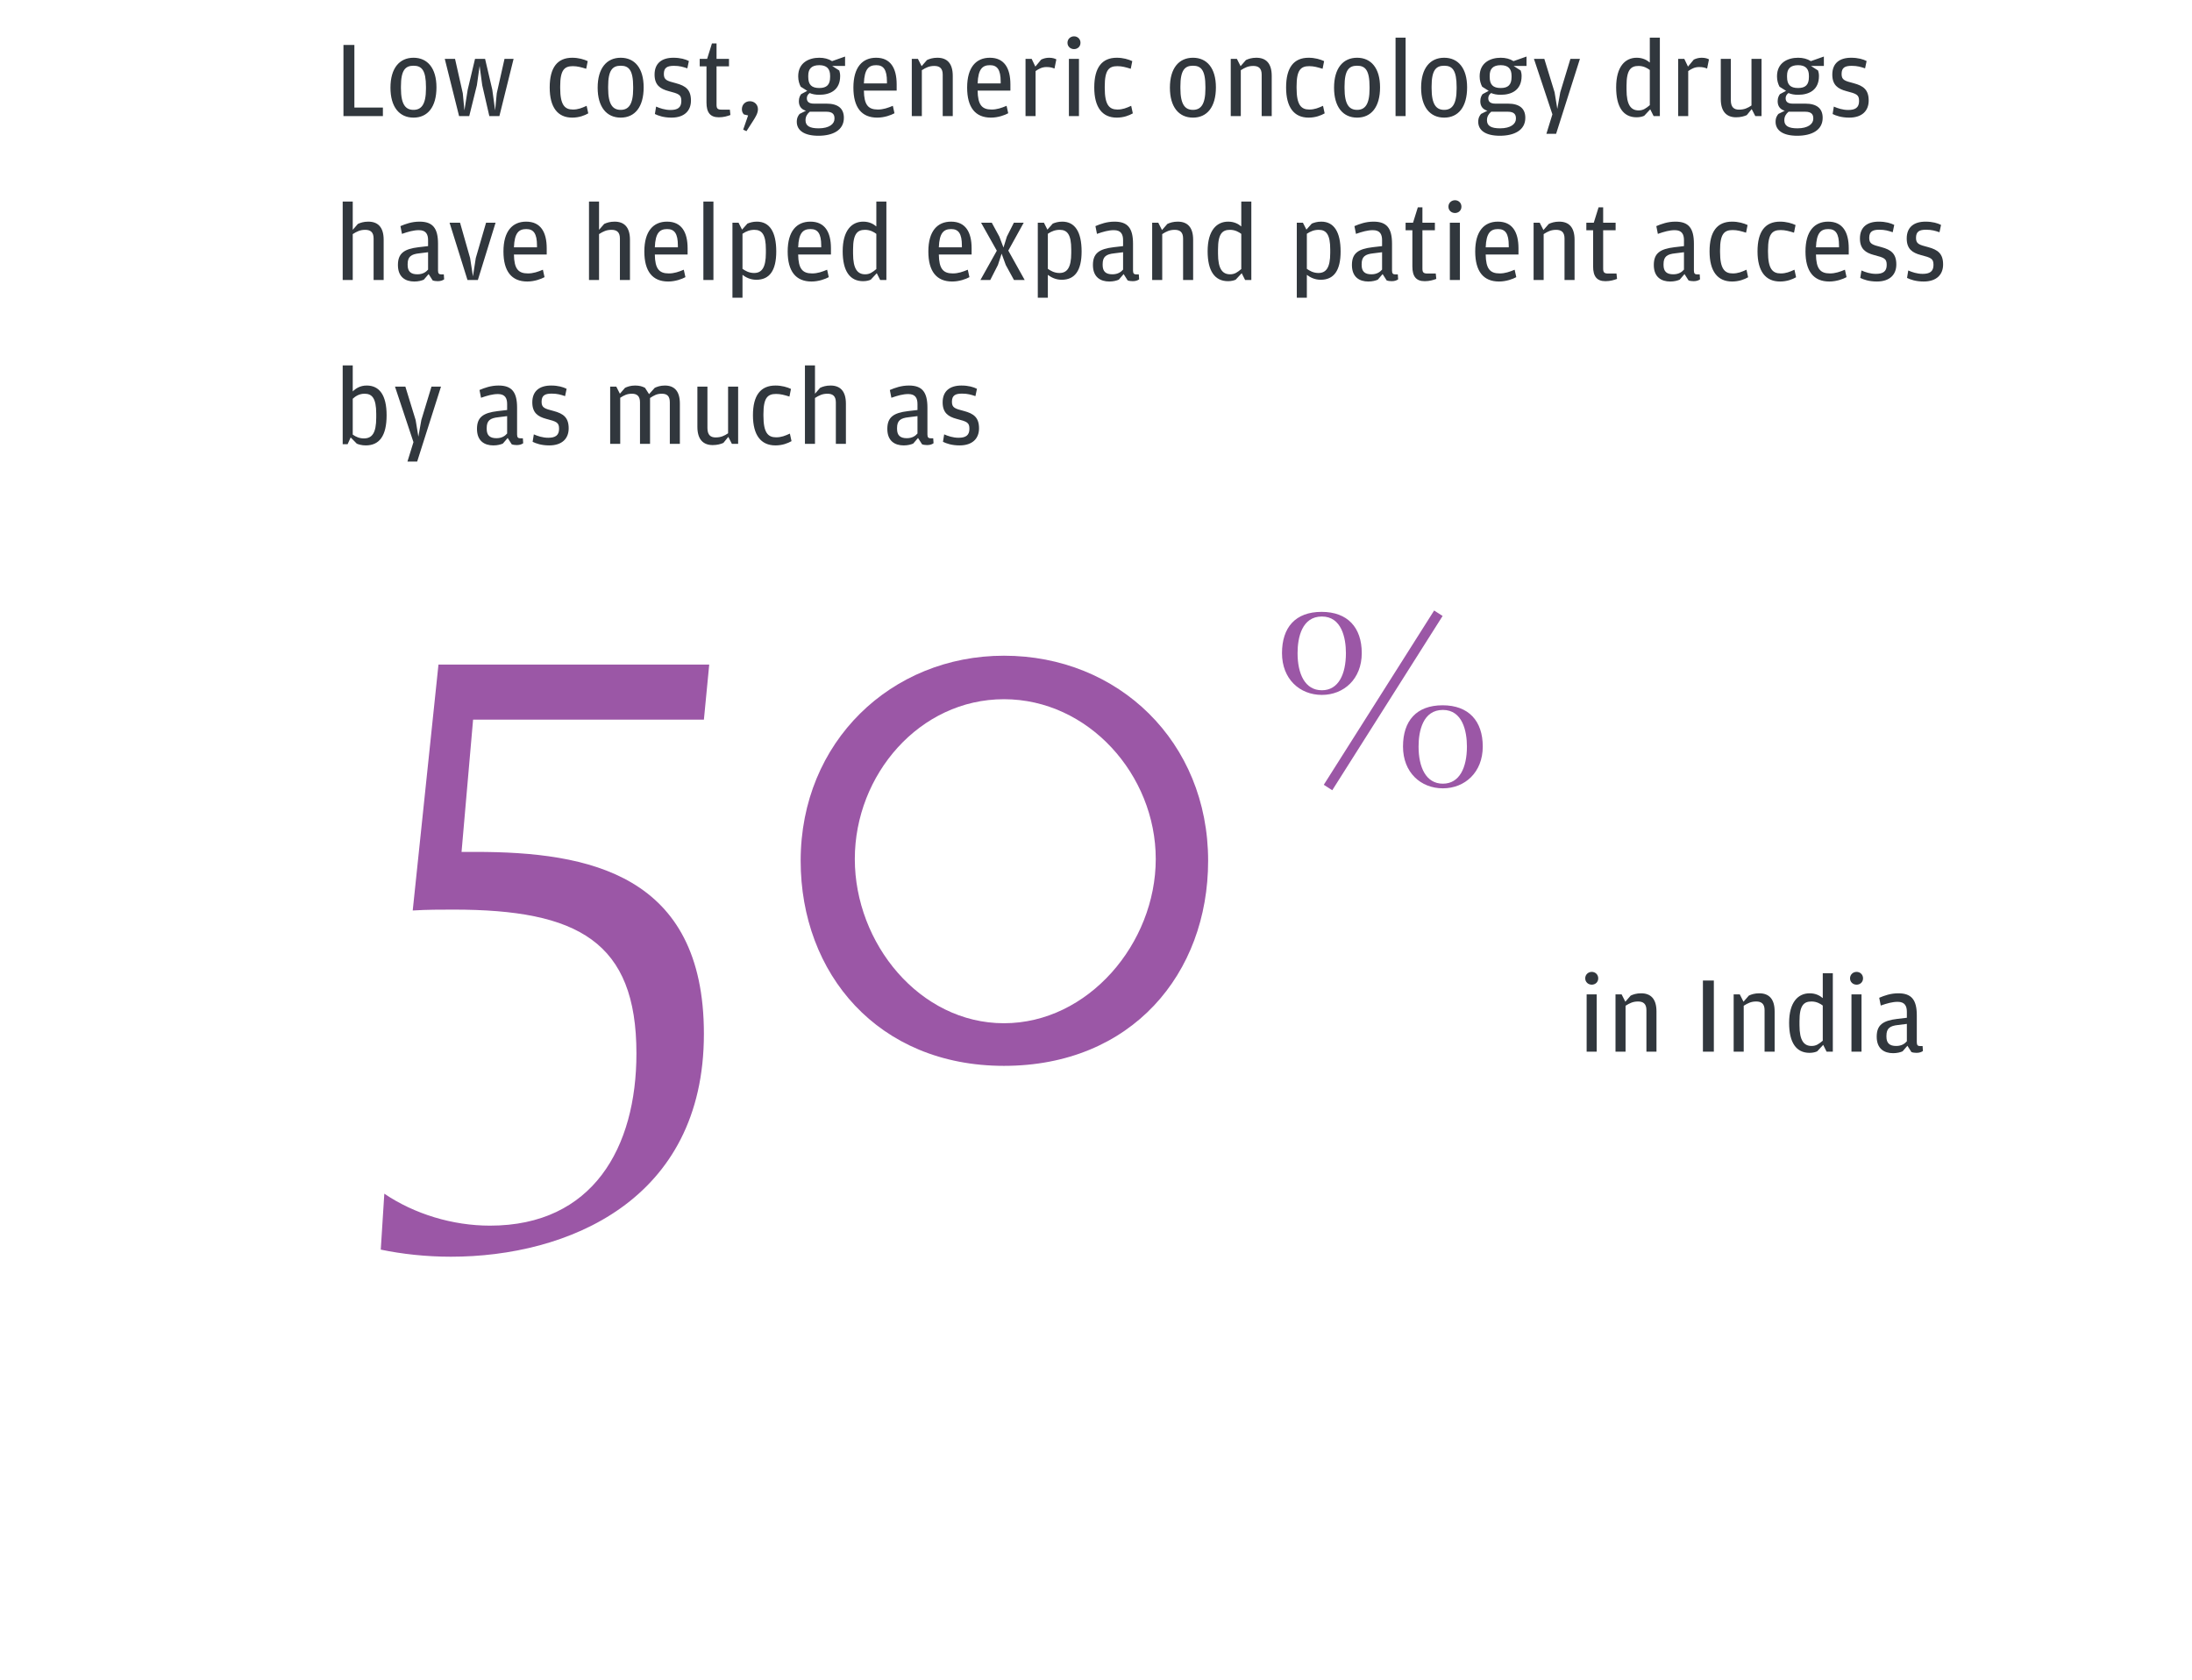
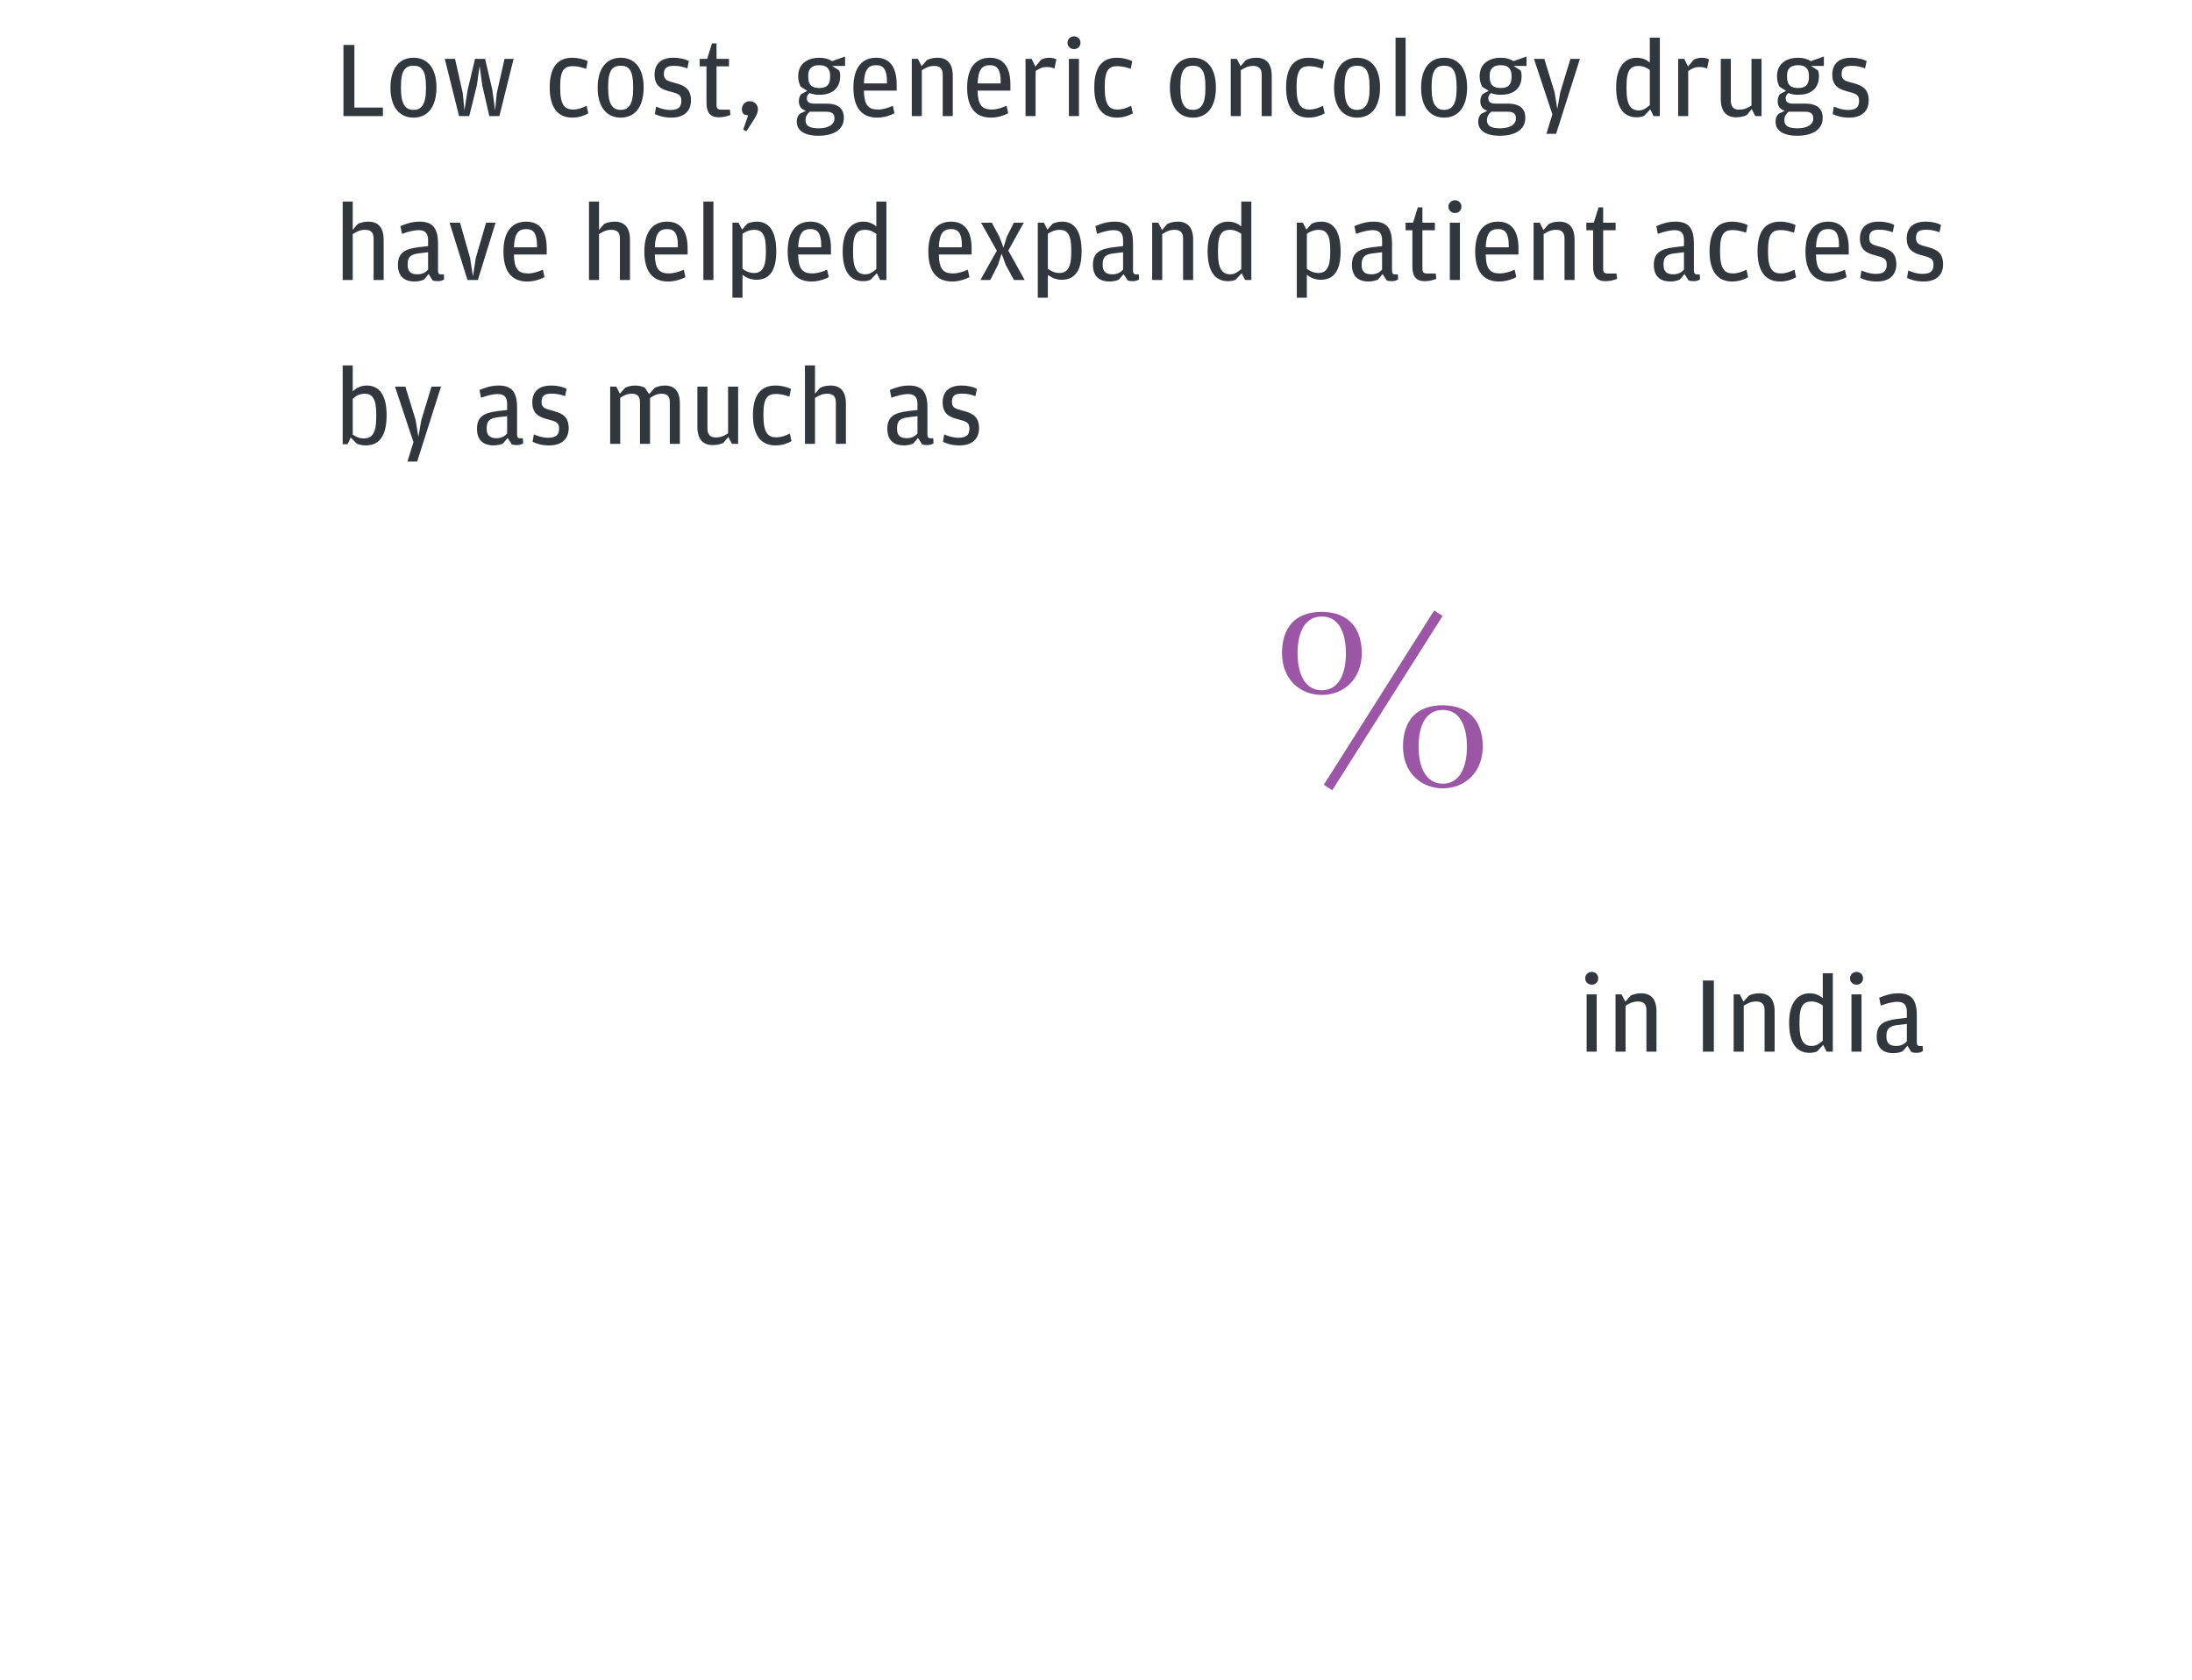
<svg xmlns="http://www.w3.org/2000/svg" width="321" height="246" viewBox="0 0 321 246" fill="none">
-   <path d="M55.76 182.99L56.28 174.8C60.7 177.79 66.29 179.48 71.75 179.48C86.83 179.48 93.2 168.04 93.2 154.26C93.2 137.88 84.62 133.2 66.42 133.2C64.6 133.2 62.52 133.2 60.44 133.33L64.21 97.32H103.86L103.08 105.38H69.28L67.59 124.75H69.67C86.18 124.75 103.08 128 103.08 151.4C103.08 175.84 83.06 184.03 66.03 184.03C62.39 184.03 58.88 183.64 55.76 182.99ZM147.02 96.02C163.79 96.02 176.92 108.63 176.92 126.05C176.92 142.56 165.74 156.08 147.02 156.08C128.56 156.08 117.25 142.56 117.25 126.05C117.25 108.63 130.51 96.02 147.02 96.02ZM125.18 125.79C125.18 138.14 134.67 149.84 147.02 149.84C159.37 149.84 169.25 138.14 169.25 125.79C169.25 113.44 159.37 102.39 147.02 102.39C134.67 102.39 125.18 113.44 125.18 125.79Z" fill="#9B57A6" />
  <path d="M193.538 89.6C197.338 89.6 199.418 91.88 199.418 95.64C199.418 99.44 196.778 101.76 193.578 101.76C190.338 101.76 187.738 99.44 187.738 95.64C187.738 91.88 189.698 89.6 193.538 89.6ZM211.258 103.28C215.058 103.28 217.138 105.56 217.138 109.32C217.138 113.12 214.498 115.44 211.298 115.44C208.058 115.44 205.458 113.12 205.458 109.32C205.458 105.56 207.418 103.28 211.258 103.28ZM207.738 109.32C207.738 112.36 208.818 114.76 211.298 114.76C213.738 114.76 214.818 112.4 214.818 109.32C214.818 107.08 214.178 103.96 211.298 103.96C208.378 103.96 207.738 107.04 207.738 109.32ZM190.018 95.64C190.018 98.68 191.098 101.08 193.578 101.08C196.018 101.08 197.098 98.72 197.098 95.64C197.098 93.4 196.458 90.28 193.578 90.28C190.658 90.28 190.018 93.36 190.018 95.64ZM193.858 114.92L210.018 89.4L211.258 90.2L195.098 115.72L193.858 114.92Z" fill="#9B57A6" />
  <path d="M50.296 17V6.584H51.896V15.752H56.072V17H50.296ZM60.556 17.224C58.475 17.224 57.179 15.656 57.179 12.84C57.179 9.976 58.508 8.456 60.556 8.456C62.603 8.456 63.916 9.976 63.916 12.792C63.916 15.656 62.636 17.224 60.556 17.224ZM60.556 16.088C61.691 16.088 62.38 15.32 62.38 12.984V12.728C62.38 10.28 61.755 9.624 60.556 9.624C59.355 9.624 58.715 10.28 58.715 12.648V12.92C58.715 15.32 59.404 16.088 60.556 16.088ZM67.228 17L65.132 8.616H66.635L67.772 13.656L68.011 16.168L68.492 13.128L69.564 8.616H71.035L72.091 13.128L72.507 16.168L72.748 13.656L73.883 8.616H75.212L73.132 17H71.659L70.62 12.488L70.236 9.656L69.835 12.488L68.716 17H67.228ZM83.795 17.224C81.667 17.224 80.499 15.72 80.499 12.808C80.499 9.88 81.635 8.456 83.795 8.456C84.723 8.456 85.523 8.696 86.067 8.952L85.843 10.072C85.123 9.848 84.547 9.688 83.891 9.688C82.675 9.688 82.035 10.216 82.035 12.632V12.888C82.035 15.352 82.691 16.04 83.891 16.04C84.659 16.04 85.203 15.816 85.907 15.496L86.147 16.6C85.619 16.904 84.803 17.224 83.795 17.224ZM90.898 17.224C88.818 17.224 87.522 15.656 87.522 12.84C87.522 9.976 88.85 8.456 90.898 8.456C92.946 8.456 94.258 9.976 94.258 12.792C94.258 15.656 92.978 17.224 90.898 17.224ZM90.898 16.088C92.034 16.088 92.722 15.32 92.722 12.984V12.728C92.722 10.28 92.098 9.624 90.898 9.624C89.698 9.624 89.058 10.28 89.058 12.648V12.92C89.058 15.32 89.746 16.088 90.898 16.088ZM98.336 17.224C97.184 17.224 96.384 16.936 95.904 16.696L96.08 15.608C96.624 15.848 97.36 16.104 98.192 16.104C99.216 16.104 99.776 15.768 99.776 14.792C99.776 13.864 99.424 13.736 97.888 13.336C96.704 13.016 95.856 12.472 95.856 10.92C95.856 9.24 96.944 8.456 98.608 8.456C99.632 8.456 100.384 8.68 100.88 8.936L100.656 10.008C100.032 9.8 99.52 9.64 98.704 9.64C97.712 9.64 97.216 9.896 97.216 10.84C97.216 11.72 97.68 11.848 98.976 12.184C100.416 12.568 101.184 13.144 101.184 14.728C101.184 16.2 100.24 17.224 98.336 17.224ZM105.267 17.176C104.003 17.176 103.459 16.472 103.459 15.016V9.72H102.467V8.616H103.555L104.259 6.36H104.931V8.616H106.755V9.72H104.931V15.336C104.931 15.896 105.091 16.056 105.683 16.056H106.883L106.963 16.84C106.547 17 105.971 17.176 105.267 17.176ZM109.314 19.208L108.834 18.984L109.554 16.904L108.946 16.76C108.802 16.616 108.642 16.376 108.642 16.008C108.642 15.288 109.17 14.824 109.81 14.824C110.466 14.824 110.994 15.304 110.994 15.992C110.994 16.584 110.642 17.128 110.322 17.64L109.314 19.208ZM121.85 8.952L123.754 8.28V9.656H121.866L122.906 10.328C122.97 10.568 123.034 10.776 123.034 11.128C123.034 13.192 121.578 13.88 119.978 13.88C119.45 13.88 118.97 13.8 118.57 13.624C118.346 13.784 118.154 14.04 118.154 14.376C118.154 14.904 118.474 15.176 119.194 15.176H121.034C122.698 15.176 123.578 15.864 123.578 17.256C123.578 19.08 121.946 19.88 119.85 19.88C117.77 19.88 116.682 19.096 116.682 17.832C116.682 17.208 116.938 16.872 117.098 16.68L118.026 16.216C117.45 16.056 116.986 15.64 116.986 14.824C116.986 14.296 117.178 13.976 117.322 13.784L118.218 13.304L117.258 12.696C117.05 12.296 116.89 11.8 116.89 11.176C116.89 9.144 118.506 8.456 119.978 8.456C120.682 8.456 121.322 8.616 121.85 8.952ZM119.978 12.888C121.066 12.888 121.562 12.408 121.562 11.288V11.08C121.562 10.072 121.066 9.544 119.978 9.544C118.858 9.544 118.362 10.072 118.362 11.064V11.272C118.362 12.408 118.858 12.888 119.978 12.888ZM118.586 16.36C118.202 16.68 117.962 17.064 117.962 17.608C117.962 18.424 118.554 18.792 119.882 18.792C121.434 18.792 122.202 18.152 122.202 17.4V17.304C122.202 16.776 121.946 16.36 121.018 16.36H118.586ZM126.509 13.272C126.541 15.352 127.133 16.04 128.557 16.04C129.341 16.04 130.029 15.8 130.749 15.496L130.989 16.584C130.493 16.856 129.517 17.224 128.461 17.224C126.173 17.224 124.973 15.736 124.973 12.824C124.973 9.832 126.301 8.456 128.301 8.456C130.397 8.456 131.309 9.96 131.309 12.36V13.272H126.509ZM126.509 12.216H129.885V11.96C129.885 10.184 129.373 9.544 128.317 9.544C127.229 9.544 126.589 10.088 126.509 12.216ZM134.964 9.688L135.748 8.792C136.116 8.616 136.612 8.456 137.268 8.456C138.676 8.456 139.524 9.256 139.524 11.112V17H138.052V10.92C138.052 9.976 137.572 9.656 136.82 9.656C136.084 9.656 135.604 9.896 134.996 10.28V17H133.524V8.616H134.42L134.964 9.688ZM143.165 13.272C143.197 15.352 143.789 16.04 145.213 16.04C145.997 16.04 146.685 15.8 147.405 15.496L147.645 16.584C147.149 16.856 146.173 17.224 145.117 17.224C142.829 17.224 141.629 15.736 141.629 12.824C141.629 9.832 142.957 8.456 144.957 8.456C147.053 8.456 147.965 9.96 147.965 12.36V13.272H143.165ZM143.165 12.216H146.541V11.96C146.541 10.184 146.029 9.544 144.973 9.544C143.885 9.544 143.245 10.088 143.165 12.216ZM151.62 9.752L152.468 8.728C152.836 8.552 153.204 8.456 153.636 8.456C154.148 8.456 154.5 8.584 154.692 8.696L154.42 10.04C154.116 9.912 153.796 9.816 153.252 9.816C152.612 9.816 152.132 10.072 151.652 10.408V17H150.18V8.616H151.076L151.62 9.752ZM157.284 7.192C156.772 7.192 156.324 6.824 156.324 6.264C156.324 5.704 156.772 5.32 157.284 5.32C157.796 5.32 158.228 5.704 158.228 6.264C158.228 6.824 157.796 7.192 157.284 7.192ZM156.532 17V8.616H158.004V17H156.532ZM163.541 17.224C161.413 17.224 160.245 15.72 160.245 12.808C160.245 9.88 161.381 8.456 163.541 8.456C164.469 8.456 165.269 8.696 165.813 8.952L165.589 10.072C164.869 9.848 164.293 9.688 163.637 9.688C162.421 9.688 161.781 10.216 161.781 12.632V12.888C161.781 15.352 162.437 16.04 163.637 16.04C164.405 16.04 164.949 15.816 165.653 15.496L165.893 16.6C165.365 16.904 164.549 17.224 163.541 17.224ZM174.699 17.224C172.619 17.224 171.323 15.656 171.323 12.84C171.323 9.976 172.651 8.456 174.699 8.456C176.747 8.456 178.059 9.976 178.059 12.792C178.059 15.656 176.779 17.224 174.699 17.224ZM174.699 16.088C175.835 16.088 176.523 15.32 176.523 12.984V12.728C176.523 10.28 175.899 9.624 174.699 9.624C173.499 9.624 172.859 10.28 172.859 12.648V12.92C172.859 15.32 173.547 16.088 174.699 16.088ZM181.673 9.688L182.457 8.792C182.825 8.616 183.321 8.456 183.977 8.456C185.385 8.456 186.233 9.256 186.233 11.112V17H184.761V10.92C184.761 9.976 184.281 9.656 183.529 9.656C182.793 9.656 182.313 9.896 181.705 10.28V17H180.233V8.616H181.129L181.673 9.688ZM191.634 17.224C189.506 17.224 188.338 15.72 188.338 12.808C188.338 9.88 189.474 8.456 191.634 8.456C192.562 8.456 193.362 8.696 193.906 8.952L193.682 10.072C192.962 9.848 192.386 9.688 191.73 9.688C190.514 9.688 189.874 10.216 189.874 12.632V12.888C189.874 15.352 190.53 16.04 191.73 16.04C192.498 16.04 193.042 15.816 193.746 15.496L193.986 16.6C193.458 16.904 192.642 17.224 191.634 17.224ZM198.737 17.224C196.657 17.224 195.361 15.656 195.361 12.84C195.361 9.976 196.689 8.456 198.737 8.456C200.785 8.456 202.097 9.976 202.097 12.792C202.097 15.656 200.817 17.224 198.737 17.224ZM198.737 16.088C199.873 16.088 200.561 15.32 200.561 12.984V12.728C200.561 10.28 199.937 9.624 198.737 9.624C197.537 9.624 196.897 10.28 196.897 12.648V12.92C196.897 15.32 197.585 16.088 198.737 16.088ZM204.367 17V5.512H205.839V17H204.367ZM211.486 17.224C209.406 17.224 208.11 15.656 208.11 12.84C208.11 9.976 209.438 8.456 211.486 8.456C213.534 8.456 214.846 9.976 214.846 12.792C214.846 15.656 213.566 17.224 211.486 17.224ZM211.486 16.088C212.622 16.088 213.31 15.32 213.31 12.984V12.728C213.31 10.28 212.686 9.624 211.486 9.624C210.286 9.624 209.646 10.28 209.646 12.648V12.92C209.646 15.32 210.334 16.088 211.486 16.088ZM221.642 8.952L223.546 8.28V9.656H221.658L222.698 10.328C222.762 10.568 222.826 10.776 222.826 11.128C222.826 13.192 221.37 13.88 219.77 13.88C219.242 13.88 218.762 13.8 218.362 13.624C218.138 13.784 217.946 14.04 217.946 14.376C217.946 14.904 218.266 15.176 218.986 15.176H220.826C222.49 15.176 223.37 15.864 223.37 17.256C223.37 19.08 221.738 19.88 219.642 19.88C217.562 19.88 216.474 19.096 216.474 17.832C216.474 17.208 216.73 16.872 216.89 16.68L217.818 16.216C217.242 16.056 216.778 15.64 216.778 14.824C216.778 14.296 216.97 13.976 217.114 13.784L218.01 13.304L217.05 12.696C216.842 12.296 216.682 11.8 216.682 11.176C216.682 9.144 218.298 8.456 219.77 8.456C220.474 8.456 221.114 8.616 221.642 8.952ZM219.77 12.888C220.858 12.888 221.354 12.408 221.354 11.288V11.08C221.354 10.072 220.858 9.544 219.77 9.544C218.65 9.544 218.154 10.072 218.154 11.064V11.272C218.154 12.408 218.65 12.888 219.77 12.888ZM218.378 16.36C217.994 16.68 217.754 17.064 217.754 17.608C217.754 18.424 218.346 18.792 219.674 18.792C221.226 18.792 221.994 18.152 221.994 17.4V17.304C221.994 16.776 221.738 16.36 220.81 16.36H218.378ZM226.456 19.592L227.336 16.744L224.632 8.616H226.152L227.656 13.512L228.056 15.944L228.488 13.512L229.976 8.616H231.368L227.88 19.592H226.456ZM241.6 9.16V5.512H243.072V17H242.16L241.664 16.008L240.784 16.952C240.56 17.064 240.16 17.176 239.664 17.176C237.712 17.176 236.672 15.672 236.672 12.792C236.672 9.736 238 8.456 239.68 8.456C240.56 8.456 241.168 8.792 241.6 9.16ZM241.6 15.4V10.248C241.264 9.992 240.704 9.656 239.952 9.656C238.832 9.656 238.192 10.216 238.192 12.52V13.128C238.192 15.368 238.832 16.168 239.968 16.168C240.64 16.168 241.04 15.864 241.6 15.4ZM247.193 9.752L248.041 8.728C248.409 8.552 248.777 8.456 249.209 8.456C249.721 8.456 250.073 8.584 250.265 8.696L249.993 10.04C249.689 9.912 249.369 9.816 248.825 9.816C248.185 9.816 247.705 10.072 247.225 10.408V17H245.753V8.616H246.649L247.193 9.752ZM256.49 15.448V8.616H257.962V17H257.05L256.522 15.976L255.802 16.856C255.418 17.032 254.89 17.176 254.234 17.176C252.858 17.176 251.994 16.36 251.994 14.504V8.616H253.466V14.68C253.466 15.72 253.946 16.056 254.666 16.056C255.45 16.056 255.946 15.816 256.49 15.448ZM265.187 8.952L267.091 8.28V9.656H265.203L266.243 10.328C266.307 10.568 266.371 10.776 266.371 11.128C266.371 13.192 264.915 13.88 263.315 13.88C262.787 13.88 262.307 13.8 261.907 13.624C261.683 13.784 261.491 14.04 261.491 14.376C261.491 14.904 261.811 15.176 262.531 15.176H264.371C266.035 15.176 266.915 15.864 266.915 17.256C266.915 19.08 265.283 19.88 263.187 19.88C261.107 19.88 260.019 19.096 260.019 17.832C260.019 17.208 260.275 16.872 260.435 16.68L261.363 16.216C260.787 16.056 260.323 15.64 260.323 14.824C260.323 14.296 260.515 13.976 260.659 13.784L261.555 13.304L260.595 12.696C260.387 12.296 260.227 11.8 260.227 11.176C260.227 9.144 261.843 8.456 263.315 8.456C264.019 8.456 264.659 8.616 265.187 8.952ZM263.315 12.888C264.403 12.888 264.899 12.408 264.899 11.288V11.08C264.899 10.072 264.403 9.544 263.315 9.544C262.195 9.544 261.699 10.072 261.699 11.064V11.272C261.699 12.408 262.195 12.888 263.315 12.888ZM261.923 16.36C261.539 16.68 261.299 17.064 261.299 17.608C261.299 18.424 261.891 18.792 263.219 18.792C264.771 18.792 265.539 18.152 265.539 17.4V17.304C265.539 16.776 265.283 16.36 264.355 16.36H261.923ZM270.805 17.224C269.653 17.224 268.853 16.936 268.373 16.696L268.549 15.608C269.093 15.848 269.829 16.104 270.661 16.104C271.685 16.104 272.245 15.768 272.245 14.792C272.245 13.864 271.893 13.736 270.357 13.336C269.173 13.016 268.325 12.472 268.325 10.92C268.325 9.24 269.413 8.456 271.077 8.456C272.101 8.456 272.853 8.68 273.349 8.936L273.125 10.008C272.501 9.8 271.989 9.64 271.173 9.64C270.181 9.64 269.685 9.896 269.685 10.84C269.685 11.72 270.149 11.848 271.445 12.184C272.885 12.568 273.653 13.144 273.653 14.728C273.653 16.2 272.709 17.224 270.805 17.224ZM51.656 34.28V41H50.184V29.512H51.656V33.656L52.408 32.792C52.776 32.616 53.272 32.456 53.928 32.456C55.336 32.456 56.184 33.256 56.184 35.112V41H54.712V34.92C54.712 33.976 54.232 33.656 53.48 33.656C52.744 33.656 52.264 33.896 51.656 34.28ZM62.689 36.04V35.176C62.689 34.328 62.401 33.704 61.345 33.704C60.577 33.704 59.777 33.928 58.865 34.248L58.641 33.112C59.393 32.792 60.305 32.456 61.441 32.456C63.361 32.456 64.145 33.4 64.145 35.688V39.624C64.145 40.072 64.305 40.184 64.657 40.184H64.993L65.041 40.904C64.881 41.032 64.561 41.176 64.113 41.176C63.857 41.176 63.585 41.144 63.361 41.064L62.769 40.136L62.065 40.952C61.745 41.096 61.265 41.224 60.673 41.224C59.377 41.224 58.273 40.584 58.273 38.808C58.273 37.096 59.169 36.456 61.313 36.2L62.689 36.04ZM62.689 39.48V36.936L61.409 37.096C60.193 37.224 59.697 37.592 59.697 38.68V38.808C59.697 39.768 60.177 40.168 61.121 40.168C61.921 40.168 62.385 39.832 62.689 39.48ZM68.459 41L65.835 32.616H67.371L68.843 37.784L69.259 40.472L69.675 37.784L71.179 32.616H72.571L69.979 41H68.459ZM75.262 37.272C75.294 39.352 75.886 40.04 77.31 40.04C78.094 40.04 78.782 39.8 79.502 39.496L79.742 40.584C79.246 40.856 78.27 41.224 77.214 41.224C74.926 41.224 73.726 39.736 73.726 36.824C73.726 33.832 75.054 32.456 77.054 32.456C79.15 32.456 80.062 33.96 80.062 36.36V37.272H75.262ZM75.262 36.216H78.638V35.96C78.638 34.184 78.126 33.544 77.07 33.544C75.982 33.544 75.342 34.088 75.262 36.216ZM87.725 34.28V41H86.253V29.512H87.725V33.656L88.477 32.792C88.845 32.616 89.341 32.456 89.997 32.456C91.405 32.456 92.253 33.256 92.253 35.112V41H90.781V34.92C90.781 33.976 90.301 33.656 89.549 33.656C88.813 33.656 88.333 33.896 87.725 34.28ZM95.894 37.272C95.926 39.352 96.518 40.04 97.942 40.04C98.726 40.04 99.414 39.8 100.134 39.496L100.374 40.584C99.878 40.856 98.902 41.224 97.846 41.224C95.558 41.224 94.358 39.736 94.358 36.824C94.358 33.832 95.686 32.456 97.686 32.456C99.782 32.456 100.694 33.96 100.694 36.36V37.272H95.894ZM95.894 36.216H99.27V35.96C99.27 34.184 98.758 33.544 97.702 33.544C96.614 33.544 95.974 34.088 95.894 36.216ZM103.004 41V29.512H104.476V41H103.004ZM108.668 33.624L109.452 32.744C109.804 32.6 110.236 32.456 110.844 32.456C112.7 32.456 113.676 33.96 113.676 36.824C113.676 39.624 112.684 40.968 110.764 40.968C109.868 40.968 109.196 40.6 108.732 40.248V43.592H107.26V32.616H108.156L108.668 33.624ZM108.732 39.368C109.1 39.624 109.66 39.976 110.428 39.976C111.564 39.976 112.156 39.176 112.156 37.048V36.52C112.156 34.376 111.596 33.656 110.476 33.656C109.82 33.656 109.276 33.864 108.732 34.232V39.368ZM116.885 37.272C116.917 39.352 117.509 40.04 118.933 40.04C119.717 40.04 120.405 39.8 121.125 39.496L121.365 40.584C120.869 40.856 119.893 41.224 118.837 41.224C116.549 41.224 115.349 39.736 115.349 36.824C115.349 33.832 116.677 32.456 118.677 32.456C120.773 32.456 121.685 33.96 121.685 36.36V37.272H116.885ZM116.885 36.216H120.261V35.96C120.261 34.184 119.749 33.544 118.693 33.544C117.605 33.544 116.965 34.088 116.885 36.216ZM128.332 33.16V29.512H129.804V41H128.892L128.396 40.008L127.516 40.952C127.292 41.064 126.892 41.176 126.396 41.176C124.444 41.176 123.404 39.672 123.404 36.792C123.404 33.736 124.732 32.456 126.412 32.456C127.292 32.456 127.9 32.792 128.332 33.16ZM128.332 39.4V34.248C127.996 33.992 127.436 33.656 126.684 33.656C125.564 33.656 124.924 34.216 124.924 36.52V37.128C124.924 39.368 125.564 40.168 126.7 40.168C127.372 40.168 127.772 39.864 128.332 39.4ZM137.485 37.272C137.517 39.352 138.109 40.04 139.533 40.04C140.317 40.04 141.005 39.8 141.725 39.496L141.965 40.584C141.469 40.856 140.493 41.224 139.437 41.224C137.149 41.224 135.949 39.736 135.949 36.824C135.949 33.832 137.277 32.456 139.277 32.456C141.373 32.456 142.285 33.96 142.285 36.36V37.272H137.485ZM137.485 36.216H140.861V35.96C140.861 34.184 140.349 33.544 139.293 33.544C138.205 33.544 137.565 34.088 137.485 36.216ZM143.576 41L145.976 36.712L143.672 32.616H145.24L146.344 34.648L146.952 36.248L147.448 34.648L148.472 32.616H149.912L147.656 36.696L150.056 41H148.488L147.288 38.808L146.68 37.144L146.136 38.808L145.016 41H143.576ZM153.385 33.624L154.169 32.744C154.521 32.6 154.953 32.456 155.561 32.456C157.417 32.456 158.393 33.96 158.393 36.824C158.393 39.624 157.401 40.968 155.481 40.968C154.585 40.968 153.913 40.6 153.449 40.248V43.592H151.977V32.616H152.873L153.385 33.624ZM153.449 39.368C153.817 39.624 154.377 39.976 155.145 39.976C156.281 39.976 156.873 39.176 156.873 37.048V36.52C156.873 34.376 156.313 33.656 155.193 33.656C154.537 33.656 153.993 33.864 153.449 34.232V39.368ZM164.466 36.04V35.176C164.466 34.328 164.178 33.704 163.122 33.704C162.354 33.704 161.554 33.928 160.642 34.248L160.418 33.112C161.17 32.792 162.082 32.456 163.218 32.456C165.138 32.456 165.922 33.4 165.922 35.688V39.624C165.922 40.072 166.082 40.184 166.434 40.184H166.77L166.818 40.904C166.658 41.032 166.338 41.176 165.89 41.176C165.634 41.176 165.362 41.144 165.138 41.064L164.546 40.136L163.842 40.952C163.522 41.096 163.042 41.224 162.45 41.224C161.154 41.224 160.05 40.584 160.05 38.808C160.05 37.096 160.946 36.456 163.09 36.2L164.466 36.04ZM164.466 39.48V36.936L163.186 37.096C161.97 37.224 161.474 37.592 161.474 38.68V38.808C161.474 39.768 161.954 40.168 162.898 40.168C163.698 40.168 164.162 39.832 164.466 39.48ZM170.166 33.688L170.95 32.792C171.318 32.616 171.814 32.456 172.47 32.456C173.878 32.456 174.726 33.256 174.726 35.112V41H173.254V34.92C173.254 33.976 172.774 33.656 172.022 33.656C171.286 33.656 170.806 33.896 170.198 34.28V41H168.726V32.616H169.622L170.166 33.688ZM181.775 33.16V29.512H183.247V41H182.335L181.839 40.008L180.959 40.952C180.735 41.064 180.335 41.176 179.839 41.176C177.887 41.176 176.847 39.672 176.847 36.792C176.847 33.736 178.175 32.456 179.855 32.456C180.735 32.456 181.343 32.792 181.775 33.16ZM181.775 39.4V34.248C181.439 33.992 180.879 33.656 180.127 33.656C179.007 33.656 178.367 34.216 178.367 36.52V37.128C178.367 39.368 179.007 40.168 180.143 40.168C180.815 40.168 181.215 39.864 181.775 39.4ZM191.313 33.624L192.097 32.744C192.449 32.6 192.881 32.456 193.489 32.456C195.345 32.456 196.321 33.96 196.321 36.824C196.321 39.624 195.329 40.968 193.409 40.968C192.513 40.968 191.841 40.6 191.377 40.248V43.592H189.905V32.616H190.801L191.313 33.624ZM191.377 39.368C191.745 39.624 192.305 39.976 193.073 39.976C194.209 39.976 194.801 39.176 194.801 37.048V36.52C194.801 34.376 194.241 33.656 193.121 33.656C192.465 33.656 191.921 33.864 191.377 34.232V39.368ZM202.394 36.04V35.176C202.394 34.328 202.106 33.704 201.05 33.704C200.282 33.704 199.482 33.928 198.57 34.248L198.346 33.112C199.098 32.792 200.01 32.456 201.146 32.456C203.066 32.456 203.85 33.4 203.85 35.688V39.624C203.85 40.072 204.01 40.184 204.362 40.184H204.698L204.746 40.904C204.586 41.032 204.266 41.176 203.818 41.176C203.562 41.176 203.29 41.144 203.066 41.064L202.474 40.136L201.77 40.952C201.45 41.096 200.97 41.224 200.378 41.224C199.082 41.224 197.978 40.584 197.978 38.808C197.978 37.096 198.874 36.456 201.018 36.2L202.394 36.04ZM202.394 39.48V36.936L201.114 37.096C199.898 37.224 199.402 37.592 199.402 38.68V38.808C199.402 39.768 199.882 40.168 200.826 40.168C201.626 40.168 202.09 39.832 202.394 39.48ZM208.638 41.176C207.374 41.176 206.83 40.472 206.83 39.016V33.72H205.838V32.616H206.926L207.63 30.36H208.302V32.616H210.126V33.72H208.302V39.336C208.302 39.896 208.462 40.056 209.054 40.056H210.254L210.334 40.84C209.918 41 209.342 41.176 208.638 41.176ZM213.071 31.192C212.559 31.192 212.111 30.824 212.111 30.264C212.111 29.704 212.559 29.32 213.071 29.32C213.583 29.32 214.015 29.704 214.015 30.264C214.015 30.824 213.583 31.192 213.071 31.192ZM212.319 41V32.616H213.791V41H212.319ZM217.568 37.272C217.6 39.352 218.192 40.04 219.616 40.04C220.4 40.04 221.088 39.8 221.808 39.496L222.048 40.584C221.552 40.856 220.576 41.224 219.52 41.224C217.232 41.224 216.032 39.736 216.032 36.824C216.032 33.832 217.36 32.456 219.36 32.456C221.456 32.456 222.368 33.96 222.368 36.36V37.272H217.568ZM217.568 36.216H220.944V35.96C220.944 34.184 220.432 33.544 219.376 33.544C218.288 33.544 217.648 34.088 217.568 36.216ZM226.023 33.688L226.807 32.792C227.175 32.616 227.671 32.456 228.327 32.456C229.735 32.456 230.583 33.256 230.583 35.112V41H229.111V34.92C229.111 33.976 228.631 33.656 227.879 33.656C227.143 33.656 226.663 33.896 226.055 34.28V41H224.583V32.616H225.479L226.023 33.688ZM235.106 41.176C233.842 41.176 233.298 40.472 233.298 39.016V33.72H232.306V32.616H233.394L234.098 30.36H234.77V32.616H236.594V33.72H234.77V39.336C234.77 39.896 234.93 40.056 235.522 40.056H236.722L236.802 40.84C236.386 41 235.81 41.176 235.106 41.176ZM246.603 36.04V35.176C246.603 34.328 246.315 33.704 245.259 33.704C244.491 33.704 243.691 33.928 242.779 34.248L242.555 33.112C243.307 32.792 244.219 32.456 245.355 32.456C247.275 32.456 248.059 33.4 248.059 35.688V39.624C248.059 40.072 248.219 40.184 248.571 40.184H248.907L248.955 40.904C248.795 41.032 248.475 41.176 248.027 41.176C247.771 41.176 247.499 41.144 247.275 41.064L246.683 40.136L245.979 40.952C245.659 41.096 245.179 41.224 244.587 41.224C243.291 41.224 242.187 40.584 242.187 38.808C242.187 37.096 243.083 36.456 245.227 36.2L246.603 36.04ZM246.603 39.48V36.936L245.323 37.096C244.107 37.224 243.611 37.592 243.611 38.68V38.808C243.611 39.768 244.091 40.168 245.035 40.168C245.835 40.168 246.299 39.832 246.603 39.48ZM253.647 41.224C251.519 41.224 250.351 39.72 250.351 36.808C250.351 33.88 251.487 32.456 253.647 32.456C254.575 32.456 255.375 32.696 255.919 32.952L255.695 34.072C254.975 33.848 254.399 33.688 253.743 33.688C252.527 33.688 251.887 34.216 251.887 36.632V36.888C251.887 39.352 252.543 40.04 253.743 40.04C254.511 40.04 255.055 39.816 255.759 39.496L255.999 40.6C255.471 40.904 254.655 41.224 253.647 41.224ZM260.67 41.224C258.542 41.224 257.374 39.72 257.374 36.808C257.374 33.88 258.51 32.456 260.67 32.456C261.598 32.456 262.398 32.696 262.942 32.952L262.718 34.072C261.998 33.848 261.422 33.688 260.766 33.688C259.55 33.688 258.91 34.216 258.91 36.632V36.888C258.91 39.352 259.566 40.04 260.766 40.04C261.534 40.04 262.078 39.816 262.782 39.496L263.022 40.6C262.494 40.904 261.678 41.224 260.67 41.224ZM265.933 37.272C265.965 39.352 266.557 40.04 267.981 40.04C268.765 40.04 269.453 39.8 270.173 39.496L270.413 40.584C269.917 40.856 268.941 41.224 267.885 41.224C265.597 41.224 264.397 39.736 264.397 36.824C264.397 33.832 265.725 32.456 267.725 32.456C269.821 32.456 270.733 33.96 270.733 36.36V37.272H265.933ZM265.933 36.216H269.309V35.96C269.309 34.184 268.797 33.544 267.741 33.544C266.653 33.544 266.013 34.088 265.933 36.216ZM274.852 41.224C273.7 41.224 272.9 40.936 272.42 40.696L272.596 39.608C273.14 39.848 273.876 40.104 274.708 40.104C275.732 40.104 276.292 39.768 276.292 38.792C276.292 37.864 275.94 37.736 274.404 37.336C273.22 37.016 272.372 36.472 272.372 34.92C272.372 33.24 273.46 32.456 275.124 32.456C276.148 32.456 276.9 32.68 277.396 32.936L277.172 34.008C276.548 33.8 276.036 33.64 275.22 33.64C274.228 33.64 273.732 33.896 273.732 34.84C273.732 35.72 274.196 35.848 275.492 36.184C276.932 36.568 277.7 37.144 277.7 38.728C277.7 40.2 276.756 41.224 274.852 41.224ZM281.703 41.224C280.551 41.224 279.751 40.936 279.271 40.696L279.447 39.608C279.991 39.848 280.727 40.104 281.559 40.104C282.583 40.104 283.143 39.768 283.143 38.792C283.143 37.864 282.791 37.736 281.255 37.336C280.071 37.016 279.223 36.472 279.223 34.92C279.223 33.24 280.311 32.456 281.975 32.456C282.999 32.456 283.751 32.68 284.247 32.936L284.023 34.008C283.399 33.8 282.887 33.64 282.071 33.64C281.079 33.64 280.583 33.896 280.583 34.84C280.583 35.72 281.047 35.848 282.343 36.184C283.783 36.568 284.551 37.144 284.551 38.728C284.551 40.2 283.607 41.224 281.703 41.224ZM51.352 64.056L50.904 65.048H50.184V53.512H51.656V57.32C52.104 56.872 52.76 56.456 53.704 56.456C55.56 56.456 56.616 57.864 56.616 60.808C56.616 63.848 55.544 65.224 53.56 65.224C52.984 65.224 52.504 65.08 52.248 64.968L51.352 64.056ZM51.656 58.392V63.64C52.12 63.976 52.648 64.2 53.288 64.2C54.488 64.2 55.096 63.416 55.096 61.144V60.584C55.096 58.264 54.456 57.656 53.384 57.656C52.536 57.656 51.992 58.088 51.656 58.392ZM59.667 67.592L60.547 64.744L57.843 56.616H59.363L60.867 61.512L61.267 63.944L61.699 61.512L63.187 56.616H64.579L61.091 67.592H59.667ZM74.266 60.04V59.176C74.266 58.328 73.978 57.704 72.922 57.704C72.154 57.704 71.354 57.928 70.442 58.248L70.218 57.112C70.97 56.792 71.882 56.456 73.018 56.456C74.938 56.456 75.722 57.4 75.722 59.688V63.624C75.722 64.072 75.882 64.184 76.234 64.184H76.57L76.618 64.904C76.458 65.032 76.138 65.176 75.69 65.176C75.434 65.176 75.162 65.144 74.938 65.064L74.346 64.136L73.642 64.952C73.322 65.096 72.842 65.224 72.25 65.224C70.954 65.224 69.85 64.584 69.85 62.808C69.85 61.096 70.746 60.456 72.89 60.2L74.266 60.04ZM74.266 63.48V60.936L72.986 61.096C71.77 61.224 71.274 61.592 71.274 62.68V62.808C71.274 63.768 71.754 64.168 72.698 64.168C73.498 64.168 73.962 63.832 74.266 63.48ZM80.43 65.224C79.278 65.224 78.478 64.936 77.999 64.696L78.174 63.608C78.719 63.848 79.454 64.104 80.287 64.104C81.311 64.104 81.871 63.768 81.871 62.792C81.871 61.864 81.519 61.736 79.983 61.336C78.799 61.016 77.951 60.472 77.951 58.92C77.951 57.24 79.038 56.456 80.703 56.456C81.727 56.456 82.478 56.68 82.975 56.936L82.751 58.008C82.126 57.8 81.615 57.64 80.799 57.64C79.806 57.64 79.311 57.896 79.311 58.84C79.311 59.72 79.775 59.848 81.07 60.184C82.51 60.568 83.278 61.144 83.278 62.728C83.278 64.2 82.335 65.224 80.43 65.224ZM95.05 57.72L95.882 56.792C96.218 56.632 96.714 56.456 97.354 56.456C98.746 56.456 99.562 57.256 99.562 59.112V65H98.09V58.92C98.09 57.96 97.658 57.656 96.906 57.656C96.186 57.656 95.754 57.912 95.194 58.28V65H93.722V58.92C93.722 57.96 93.242 57.656 92.538 57.656C91.85 57.656 91.386 57.88 90.826 58.248V65H89.354V56.616H90.25L90.778 57.656L91.53 56.792C91.866 56.632 92.346 56.456 93.002 56.456C93.626 56.456 94.074 56.584 94.458 56.792L95.05 57.72ZM106.622 63.448V56.616H108.094V65H107.182L106.654 63.976L105.934 64.856C105.55 65.032 105.022 65.176 104.366 65.176C102.99 65.176 102.126 64.36 102.126 62.504V56.616H103.598V62.68C103.598 63.72 104.078 64.056 104.798 64.056C105.582 64.056 106.078 63.816 106.622 63.448ZM113.559 65.224C111.431 65.224 110.263 63.72 110.263 60.808C110.263 57.88 111.399 56.456 113.559 56.456C114.487 56.456 115.287 56.696 115.831 56.952L115.607 58.072C114.887 57.848 114.311 57.688 113.655 57.688C112.439 57.688 111.799 58.216 111.799 60.632V60.888C111.799 63.352 112.455 64.04 113.655 64.04C114.423 64.04 114.967 63.816 115.671 63.496L115.911 64.6C115.383 64.904 114.567 65.224 113.559 65.224ZM119.348 58.28V65H117.876V53.512H119.348V57.656L120.1 56.792C120.468 56.616 120.964 56.456 121.62 56.456C123.028 56.456 123.876 57.256 123.876 59.112V65H122.404V58.92C122.404 57.976 121.924 57.656 121.172 57.656C120.436 57.656 119.956 57.896 119.348 58.28ZM134.358 60.04V59.176C134.358 58.328 134.07 57.704 133.014 57.704C132.246 57.704 131.446 57.928 130.534 58.248L130.31 57.112C131.062 56.792 131.974 56.456 133.11 56.456C135.03 56.456 135.814 57.4 135.814 59.688V63.624C135.814 64.072 135.974 64.184 136.326 64.184H136.662L136.71 64.904C136.55 65.032 136.23 65.176 135.782 65.176C135.526 65.176 135.254 65.144 135.03 65.064L134.438 64.136L133.734 64.952C133.414 65.096 132.934 65.224 132.342 65.224C131.046 65.224 129.942 64.584 129.942 62.808C129.942 61.096 130.838 60.456 132.982 60.2L134.358 60.04ZM134.358 63.48V60.936L133.078 61.096C131.862 61.224 131.366 61.592 131.366 62.68V62.808C131.366 63.768 131.846 64.168 132.79 64.168C133.59 64.168 134.054 63.832 134.358 63.48ZM140.522 65.224C139.37 65.224 138.57 64.936 138.09 64.696L138.266 63.608C138.81 63.848 139.546 64.104 140.378 64.104C141.402 64.104 141.962 63.768 141.962 62.792C141.962 61.864 141.61 61.736 140.074 61.336C138.89 61.016 138.042 60.472 138.042 58.92C138.042 57.24 139.13 56.456 140.794 56.456C141.818 56.456 142.57 56.68 143.066 56.936L142.842 58.008C142.218 57.8 141.706 57.64 140.89 57.64C139.898 57.64 139.402 57.896 139.402 58.84C139.402 59.72 139.866 59.848 141.162 60.184C142.602 60.568 143.37 61.144 143.37 62.728C143.37 64.2 142.426 65.224 140.522 65.224Z" fill="#31373D" />
  <path d="M233.103 144.192C232.591 144.192 232.143 143.824 232.143 143.264C232.143 142.704 232.591 142.32 233.103 142.32C233.615 142.32 234.047 142.704 234.047 143.264C234.047 143.824 233.615 144.192 233.103 144.192ZM232.351 154V145.616H233.823V154H232.351ZM238.017 146.688L238.801 145.792C239.169 145.616 239.665 145.456 240.321 145.456C241.729 145.456 242.577 146.256 242.577 148.112V154H241.105V147.92C241.105 146.976 240.625 146.656 239.873 146.656C239.137 146.656 238.657 146.896 238.049 147.28V154H236.577V145.616H237.473L238.017 146.688ZM249.378 154V143.584H250.978V154H249.378ZM255.32 146.688L256.104 145.792C256.472 145.616 256.968 145.456 257.624 145.456C259.032 145.456 259.88 146.256 259.88 148.112V154H258.408V147.92C258.408 146.976 257.928 146.656 257.176 146.656C256.44 146.656 255.96 146.896 255.352 147.28V154H253.88V145.616H254.776L255.32 146.688ZM266.929 146.16V142.512H268.401V154H267.489L266.993 153.008L266.113 153.952C265.889 154.064 265.489 154.176 264.993 154.176C263.041 154.176 262.001 152.672 262.001 149.792C262.001 146.736 263.329 145.456 265.009 145.456C265.889 145.456 266.497 145.792 266.929 146.16ZM266.929 152.4V147.248C266.593 146.992 266.033 146.656 265.281 146.656C264.161 146.656 263.521 147.216 263.521 149.52V150.128C263.521 152.368 264.161 153.168 265.297 153.168C265.969 153.168 266.369 152.864 266.929 152.4ZM271.883 144.192C271.371 144.192 270.923 143.824 270.923 143.264C270.923 142.704 271.371 142.32 271.883 142.32C272.395 142.32 272.827 142.704 272.827 143.264C272.827 143.824 272.395 144.192 271.883 144.192ZM271.131 154V145.616H272.603V154H271.131ZM279.244 149.04V148.176C279.244 147.328 278.956 146.704 277.9 146.704C277.132 146.704 276.332 146.928 275.42 147.248L275.196 146.112C275.948 145.792 276.86 145.456 277.996 145.456C279.916 145.456 280.7 146.4 280.7 148.688V152.624C280.7 153.072 280.86 153.184 281.212 153.184H281.548L281.596 153.904C281.436 154.032 281.116 154.176 280.668 154.176C280.412 154.176 280.14 154.144 279.916 154.064L279.324 153.136L278.62 153.952C278.3 154.096 277.82 154.224 277.228 154.224C275.932 154.224 274.828 153.584 274.828 151.808C274.828 150.096 275.724 149.456 277.868 149.2L279.244 149.04ZM279.244 152.48V149.936L277.964 150.096C276.748 150.224 276.252 150.592 276.252 151.68V151.808C276.252 152.768 276.732 153.168 277.676 153.168C278.476 153.168 278.94 152.832 279.244 152.48Z" fill="#31373D" />
</svg>